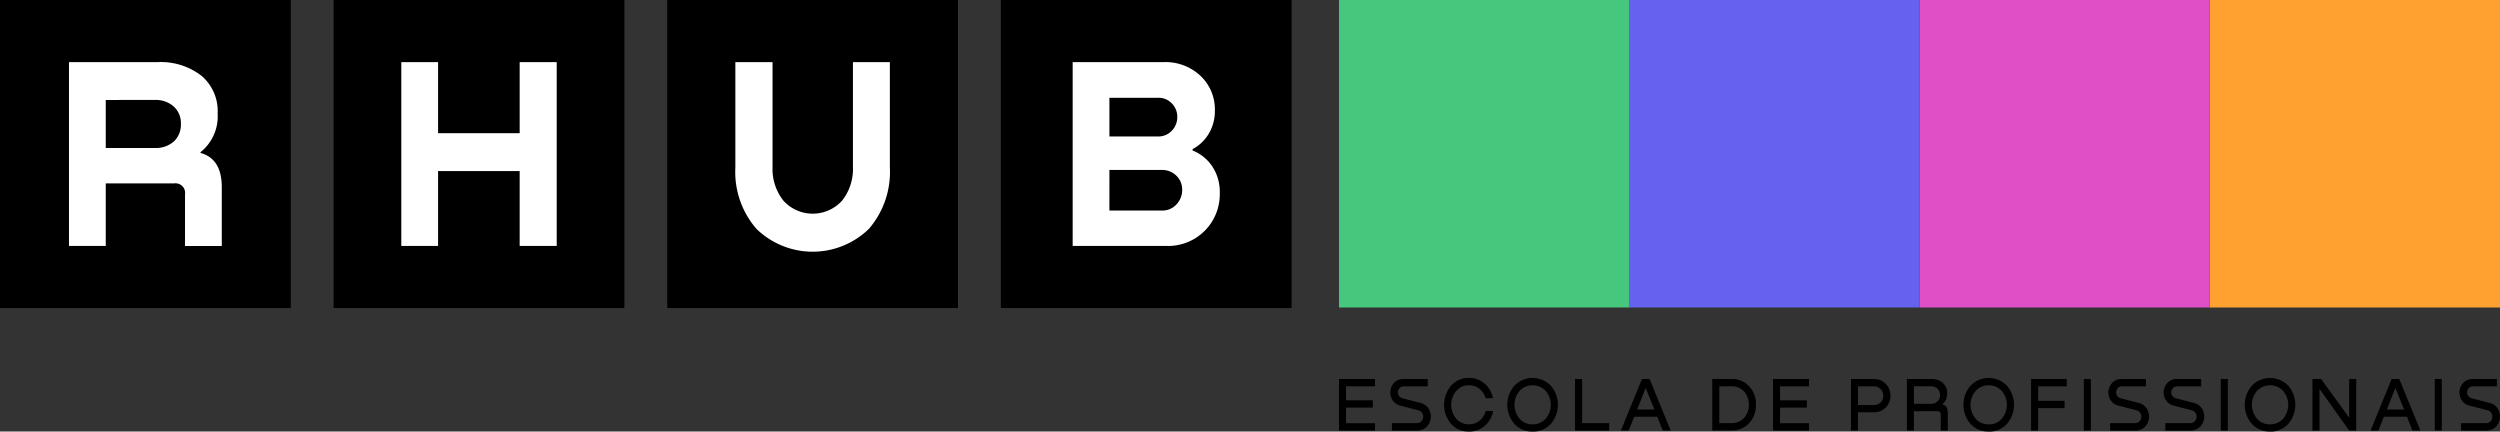
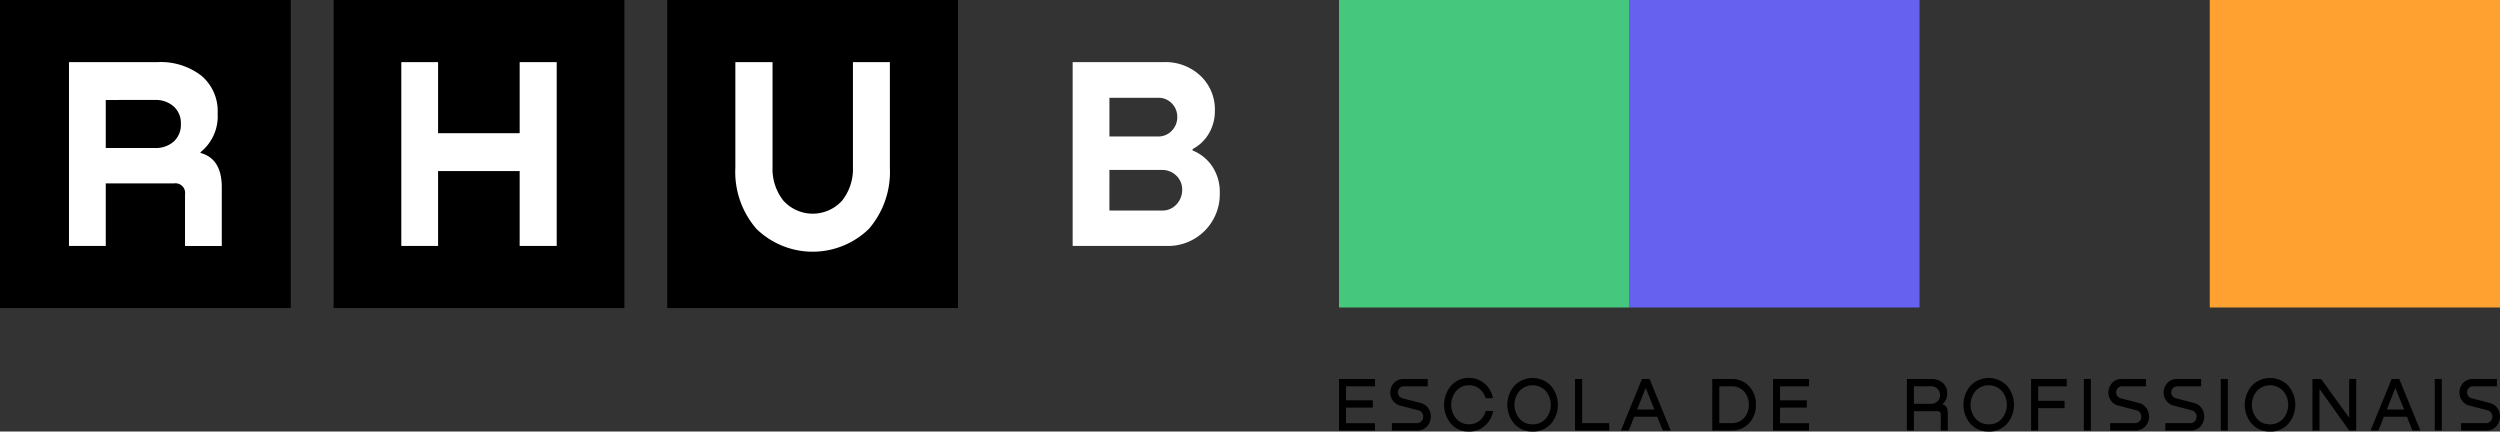
<svg xmlns="http://www.w3.org/2000/svg" id="Logo_Rhub" data-name="Logo Rhub" width="260" height="44.877" viewBox="0 0 260 44.877">
  <rect x="0" y="0" width="260" height="44.877" fill="#333333" stroke="none" />
  <defs>
    <clipPath id="clip-path">
      <rect id="Rectangle_31" data-name="Rectangle 31" width="260" height="44.877" fill="none" />
    </clipPath>
  </defs>
  <rect id="Rectangle_20" data-name="Rectangle 20" width="30.241" height="32.038" transform="translate(34.696)" />
  <path id="Path_30" data-name="Path 30" d="M143.305,26.527V19.136h3.852V38.257h-3.852V30.466H134.82v7.791h-3.825V19.136h3.825v7.391Z" transform="translate(-89.26 -12.677)" fill="#fff" />
  <rect id="Rectangle_21" data-name="Rectangle 21" width="30.241" height="32.038" transform="translate(69.391)" />
  <g id="Group_7" data-name="Group 7">
    <g id="Group_6" data-name="Group 6" clip-path="url(#clip-path)">
      <path id="Path_31" data-name="Path 31" d="M240.043,30.112V19.135h3.868v10.92a5.29,5.29,0,0,0,1.123,3.482,4.113,4.113,0,0,0,6.114,0,5.293,5.293,0,0,0,1.123-3.482V19.135h3.841V30.112a9.059,9.059,0,0,1-2.178,6.363,8.383,8.383,0,0,1-11.7,0,9.022,9.022,0,0,1-2.191-6.363" transform="translate(-163.566 -12.676)" fill="#fff" />
      <rect id="Rectangle_22" data-name="Rectangle 22" width="30.241" height="32.039" />
      <path id="Path_32" data-name="Path 32" d="M26.343,38.256H22.518V19.135h9.239a6.91,6.91,0,0,1,4.512,1.4,4.8,4.8,0,0,1,1.71,3.938A4.769,4.769,0,0,1,36.2,28.5v.085q2.209.6,2.209,3.567v6.107H34.586V32.89a1,1,0,0,0-1.131-1.141H26.343Zm0-15.183v4.994h5.118a2.8,2.8,0,0,0,1.953-.671,2.356,2.356,0,0,0,.741-1.841,2.3,2.3,0,0,0-.754-1.812,2.773,2.773,0,0,0-1.913-.671Z" transform="translate(-15.344 -12.676)" fill="#fff" />
-       <rect id="Rectangle_23" data-name="Rectangle 23" width="30.241" height="32.039" transform="translate(104.087)" />
      <path id="Path_33" data-name="Path 33" d="M362.622,28.183v.143a4.47,4.47,0,0,1,2.047,1.655,4.785,4.785,0,0,1,.781,2.768,5.374,5.374,0,0,1-5.468,5.508H350.15V19.136h9.509a5.3,5.3,0,0,1,3.771,1.413,4.8,4.8,0,0,1,1.509,3.667,4.54,4.54,0,0,1-.62,2.34,4.226,4.226,0,0,1-1.7,1.627m-3.583-5.337h-5.064V26.87h5.037a1.911,1.911,0,0,0,1.454-.6,2.006,2.006,0,0,0,.566-1.427,1.959,1.959,0,0,0-.566-1.413,1.9,1.9,0,0,0-1.428-.585m-5.064,11.729h5.468a1.963,1.963,0,0,0,1.509-.642,2.177,2.177,0,0,0,.593-1.527,1.971,1.971,0,0,0-.606-1.455,2.11,2.11,0,0,0-1.549-.6h-5.414Z" transform="translate(-238.593 -12.677)" fill="#fff" />
      <rect id="Rectangle_24" data-name="Rectangle 24" width="30.186" height="31.98" transform="translate(229.814)" fill="#ffa131" />
-       <rect id="Rectangle_25" data-name="Rectangle 25" width="30.186" height="31.98" transform="translate(199.628)" fill="#e04fc5" />
      <rect id="Rectangle_26" data-name="Rectangle 26" width="30.186" height="31.98" transform="translate(169.442)" fill="#6662ef" />
      <rect id="Rectangle_27" data-name="Rectangle 27" width="30.186" height="31.98" transform="translate(139.256)" fill="#45c77d" />
      <path id="Path_34" data-name="Path 34" d="M440.835,122.134h-3.744v-5.358h3.744v.76h-3.012v1.455h2.785v.759h-2.785v1.624h3.012Z" transform="translate(-297.835 -77.36)" />
      <path id="Path_35" data-name="Path 35" d="M455.2,116.775h2.5v.76h-2.453a.625.625,0,0,0-.472.184.612.612,0,0,0-.177.44.644.644,0,0,0,.125.388.627.627,0,0,0,.358.236l1.857.48a1.355,1.355,0,0,1,.808.536,1.528,1.528,0,0,1-.109,1.9,1.35,1.35,0,0,1-1.061.435h-2.6v-.768h2.574a.634.634,0,0,0,.494-.2.688.688,0,0,0,.185-.476.7.7,0,0,0-.132-.412.643.643,0,0,0-.381-.252l-1.864-.48a1.328,1.328,0,0,1-.781-.52,1.468,1.468,0,0,1,.11-1.827,1.311,1.311,0,0,1,1.027-.42" transform="translate(-309.216 -77.36)" />
      <path id="Path_36" data-name="Path 36" d="M475.722,119.875h.778a2.658,2.658,0,0,1-.865,1.544,2.424,2.424,0,0,1-1.657.6,2.378,2.378,0,0,1-1.861-.807,3.061,3.061,0,0,1,0-3.95,2.372,2.372,0,0,1,1.857-.816,2.42,2.42,0,0,1,1.634.588,2.627,2.627,0,0,1,.872,1.516h-.77a1.86,1.86,0,0,0-.63-.968,1.682,1.682,0,0,0-1.091-.376,1.7,1.7,0,0,0-1.333.6,2.228,2.228,0,0,0,0,2.871,1.708,1.708,0,0,0,1.333.588,1.69,1.69,0,0,0,1.121-.388,1.8,1.8,0,0,0,.608-1" transform="translate(-321.211 -77.14)" />
      <path id="Path_37" data-name="Path 37" d="M494.66,122.018a2.449,2.449,0,0,1-1.891-.8,3.03,3.03,0,0,1,0-3.959,2.621,2.621,0,0,1,3.789,0,3.034,3.034,0,0,1,0,3.963,2.457,2.457,0,0,1-1.9.8m0-.751a1.75,1.75,0,0,0,1.37-.588,2.241,2.241,0,0,0,0-2.887,1.871,1.871,0,0,0-2.725,0,2.236,2.236,0,0,0,0,2.883,1.737,1.737,0,0,0,1.363.592" transform="translate(-335.272 -77.14)" />
      <path id="Path_38" data-name="Path 38" d="M514.137,122.134v-5.358h.74v4.59h2.816v.768Z" transform="translate(-350.334 -77.36)" />
      <path id="Path_39" data-name="Path 39" d="M534.29,122.134h-.823l-.574-1.431h-2.4l-.566,1.431h-.815l2.189-5.358h.792Zm-2.6-4.43-.891,2.247h1.8Z" transform="translate(-360.538 -77.36)" />
      <path id="Path_40" data-name="Path 40" d="M558.941,122.126v-5.35h2.03a2.357,2.357,0,0,1,1.8.756,2.676,2.676,0,0,1,.71,1.907v.024a2.677,2.677,0,0,1-.71,1.907,2.357,2.357,0,0,1-1.8.755Zm2.023-4.59h-1.291v3.831h1.291a1.669,1.669,0,0,0,1.275-.532,1.925,1.925,0,0,0,.5-1.371v-.024a1.925,1.925,0,0,0-.5-1.371,1.669,1.669,0,0,0-1.275-.532" transform="translate(-380.864 -77.36)" />
      <path id="Path_41" data-name="Path 41" d="M582.515,122.134h-3.744v-5.358h3.744v.76H579.5v1.455h2.785v.759H579.5v1.624h3.012Z" transform="translate(-394.376 -77.36)" />
-       <path id="Path_42" data-name="Path 42" d="M606.581,116.775a1.658,1.658,0,0,1,1.23.5,1.691,1.691,0,0,1,.491,1.239,1.662,1.662,0,0,1-.491,1.235,1.679,1.679,0,0,1-1.23.484h-1.653v1.9H604.2v-5.358Zm-1.653,2.711h1.63a.993.993,0,0,0,.724-.272,1.016,1.016,0,0,0,0-1.4.99.99,0,0,0-.721-.276h-1.63Z" transform="translate(-411.7 -77.36)" />
      <path id="Path_43" data-name="Path 43" d="M623.194,122.134h-.732v-5.358h2.544a1.741,1.741,0,0,1,1.185.4,1.375,1.375,0,0,1,.461,1.1,1.318,1.318,0,0,1-.5,1.111v.016q.566.152.566.92v1.815h-.732v-1.656q0-.359-.378-.359h-2.415Zm0-4.6v1.823h1.774a.956.956,0,0,0,.675-.248.849.849,0,0,0,.268-.655.872.872,0,0,0-.271-.664.944.944,0,0,0-.672-.256Z" transform="translate(-424.147 -77.36)" />
      <path id="Path_44" data-name="Path 44" d="M643.546,122.018a2.449,2.449,0,0,1-1.891-.8,3.03,3.03,0,0,1,0-3.959,2.621,2.621,0,0,1,3.789,0,3.034,3.034,0,0,1,0,3.963,2.457,2.457,0,0,1-1.9.8m0-.751a1.75,1.75,0,0,0,1.37-.588,2.241,2.241,0,0,0,0-2.887,1.871,1.871,0,0,0-2.725,0,2.236,2.236,0,0,0,0,2.883,1.737,1.737,0,0,0,1.363.592" transform="translate(-436.724 -77.14)" />
      <path id="Path_45" data-name="Path 45" d="M666.73,116.775v.76h-2.974v1.511H666.5v.759h-2.747v2.327h-.732v-5.358Z" transform="translate(-451.786 -77.36)" />
      <rect id="Rectangle_28" data-name="Rectangle 28" width="0.732" height="5.358" transform="translate(216.718 39.415)" />
      <path id="Path_46" data-name="Path 46" d="M689.661,116.775h2.5v.76h-2.453a.625.625,0,0,0-.472.184.61.61,0,0,0-.177.44.645.645,0,0,0,.125.388.627.627,0,0,0,.358.236l1.857.48a1.355,1.355,0,0,1,.808.536,1.529,1.529,0,0,1-.109,1.9,1.35,1.35,0,0,1-1.061.435h-2.6v-.768H691a.633.633,0,0,0,.494-.2.687.687,0,0,0,.185-.476.7.7,0,0,0-.132-.412.642.642,0,0,0-.381-.252l-1.865-.48a1.328,1.328,0,0,1-.781-.52,1.468,1.468,0,0,1,.11-1.827,1.311,1.311,0,0,1,1.026-.42" transform="translate(-468.98 -77.36)" />
      <path id="Path_47" data-name="Path 47" d="M707.666,116.775h2.5v.76h-2.453a.626.626,0,0,0-.472.184.61.61,0,0,0-.177.44.643.643,0,0,0,.125.388.627.627,0,0,0,.358.236l1.857.48a1.359,1.359,0,0,1,.808.536,1.53,1.53,0,0,1-.11,1.9,1.35,1.35,0,0,1-1.061.435h-2.6v-.768h2.574a.635.635,0,0,0,.495-.2.686.686,0,0,0,.185-.476.7.7,0,0,0-.132-.412.642.642,0,0,0-.381-.252l-1.864-.48a1.327,1.327,0,0,1-.781-.52,1.467,1.467,0,0,1,.109-1.827,1.312,1.312,0,0,1,1.027-.42" transform="translate(-481.249 -77.36)" />
      <rect id="Rectangle_29" data-name="Rectangle 29" width="0.732" height="5.358" transform="translate(230.962 39.415)" />
      <path id="Path_48" data-name="Path 48" d="M735.377,122.018a2.448,2.448,0,0,1-1.891-.8,3.03,3.03,0,0,1,0-3.959,2.622,2.622,0,0,1,3.789,0,3.036,3.036,0,0,1,0,3.963,2.458,2.458,0,0,1-1.9.8m0-.751a1.749,1.749,0,0,0,1.37-.588,2.243,2.243,0,0,0,0-2.887,1.872,1.872,0,0,0-2.725,0,2.236,2.236,0,0,0,0,2.883,1.735,1.735,0,0,0,1.362.592" transform="translate(-499.297 -77.14)" />
      <path id="Path_49" data-name="Path 49" d="M758.674,120.806v-4.03h.732v5.358h-.732l-3.087-4.334v4.334h-.732v-5.358h.9Z" transform="translate(-514.36 -77.36)" />
      <path id="Path_50" data-name="Path 50" d="M779.011,122.134h-.823l-.574-1.431h-2.4l-.566,1.431h-.815l2.189-5.358h.793Zm-2.6-4.43-.891,2.247h1.8Z" transform="translate(-527.292 -77.36)" />
      <rect id="Rectangle_30" data-name="Rectangle 30" width="0.732" height="5.358" transform="translate(253.215 39.415)" />
      <path id="Path_51" data-name="Path 51" d="M804.212,116.775h2.5v.76h-2.453a.625.625,0,0,0-.472.184.612.612,0,0,0-.177.44.646.646,0,0,0,.124.388.628.628,0,0,0,.359.236l1.857.48a1.355,1.355,0,0,1,.807.536,1.529,1.529,0,0,1-.109,1.9,1.35,1.35,0,0,1-1.061.435h-2.6v-.768h2.574a.635.635,0,0,0,.494-.2.688.688,0,0,0,.185-.476.7.7,0,0,0-.132-.412.643.643,0,0,0-.381-.252l-1.864-.48a1.326,1.326,0,0,1-.781-.52,1.466,1.466,0,0,1,.109-1.827,1.311,1.311,0,0,1,1.027-.42" transform="translate(-547.035 -77.36)" />
    </g>
  </g>
</svg>